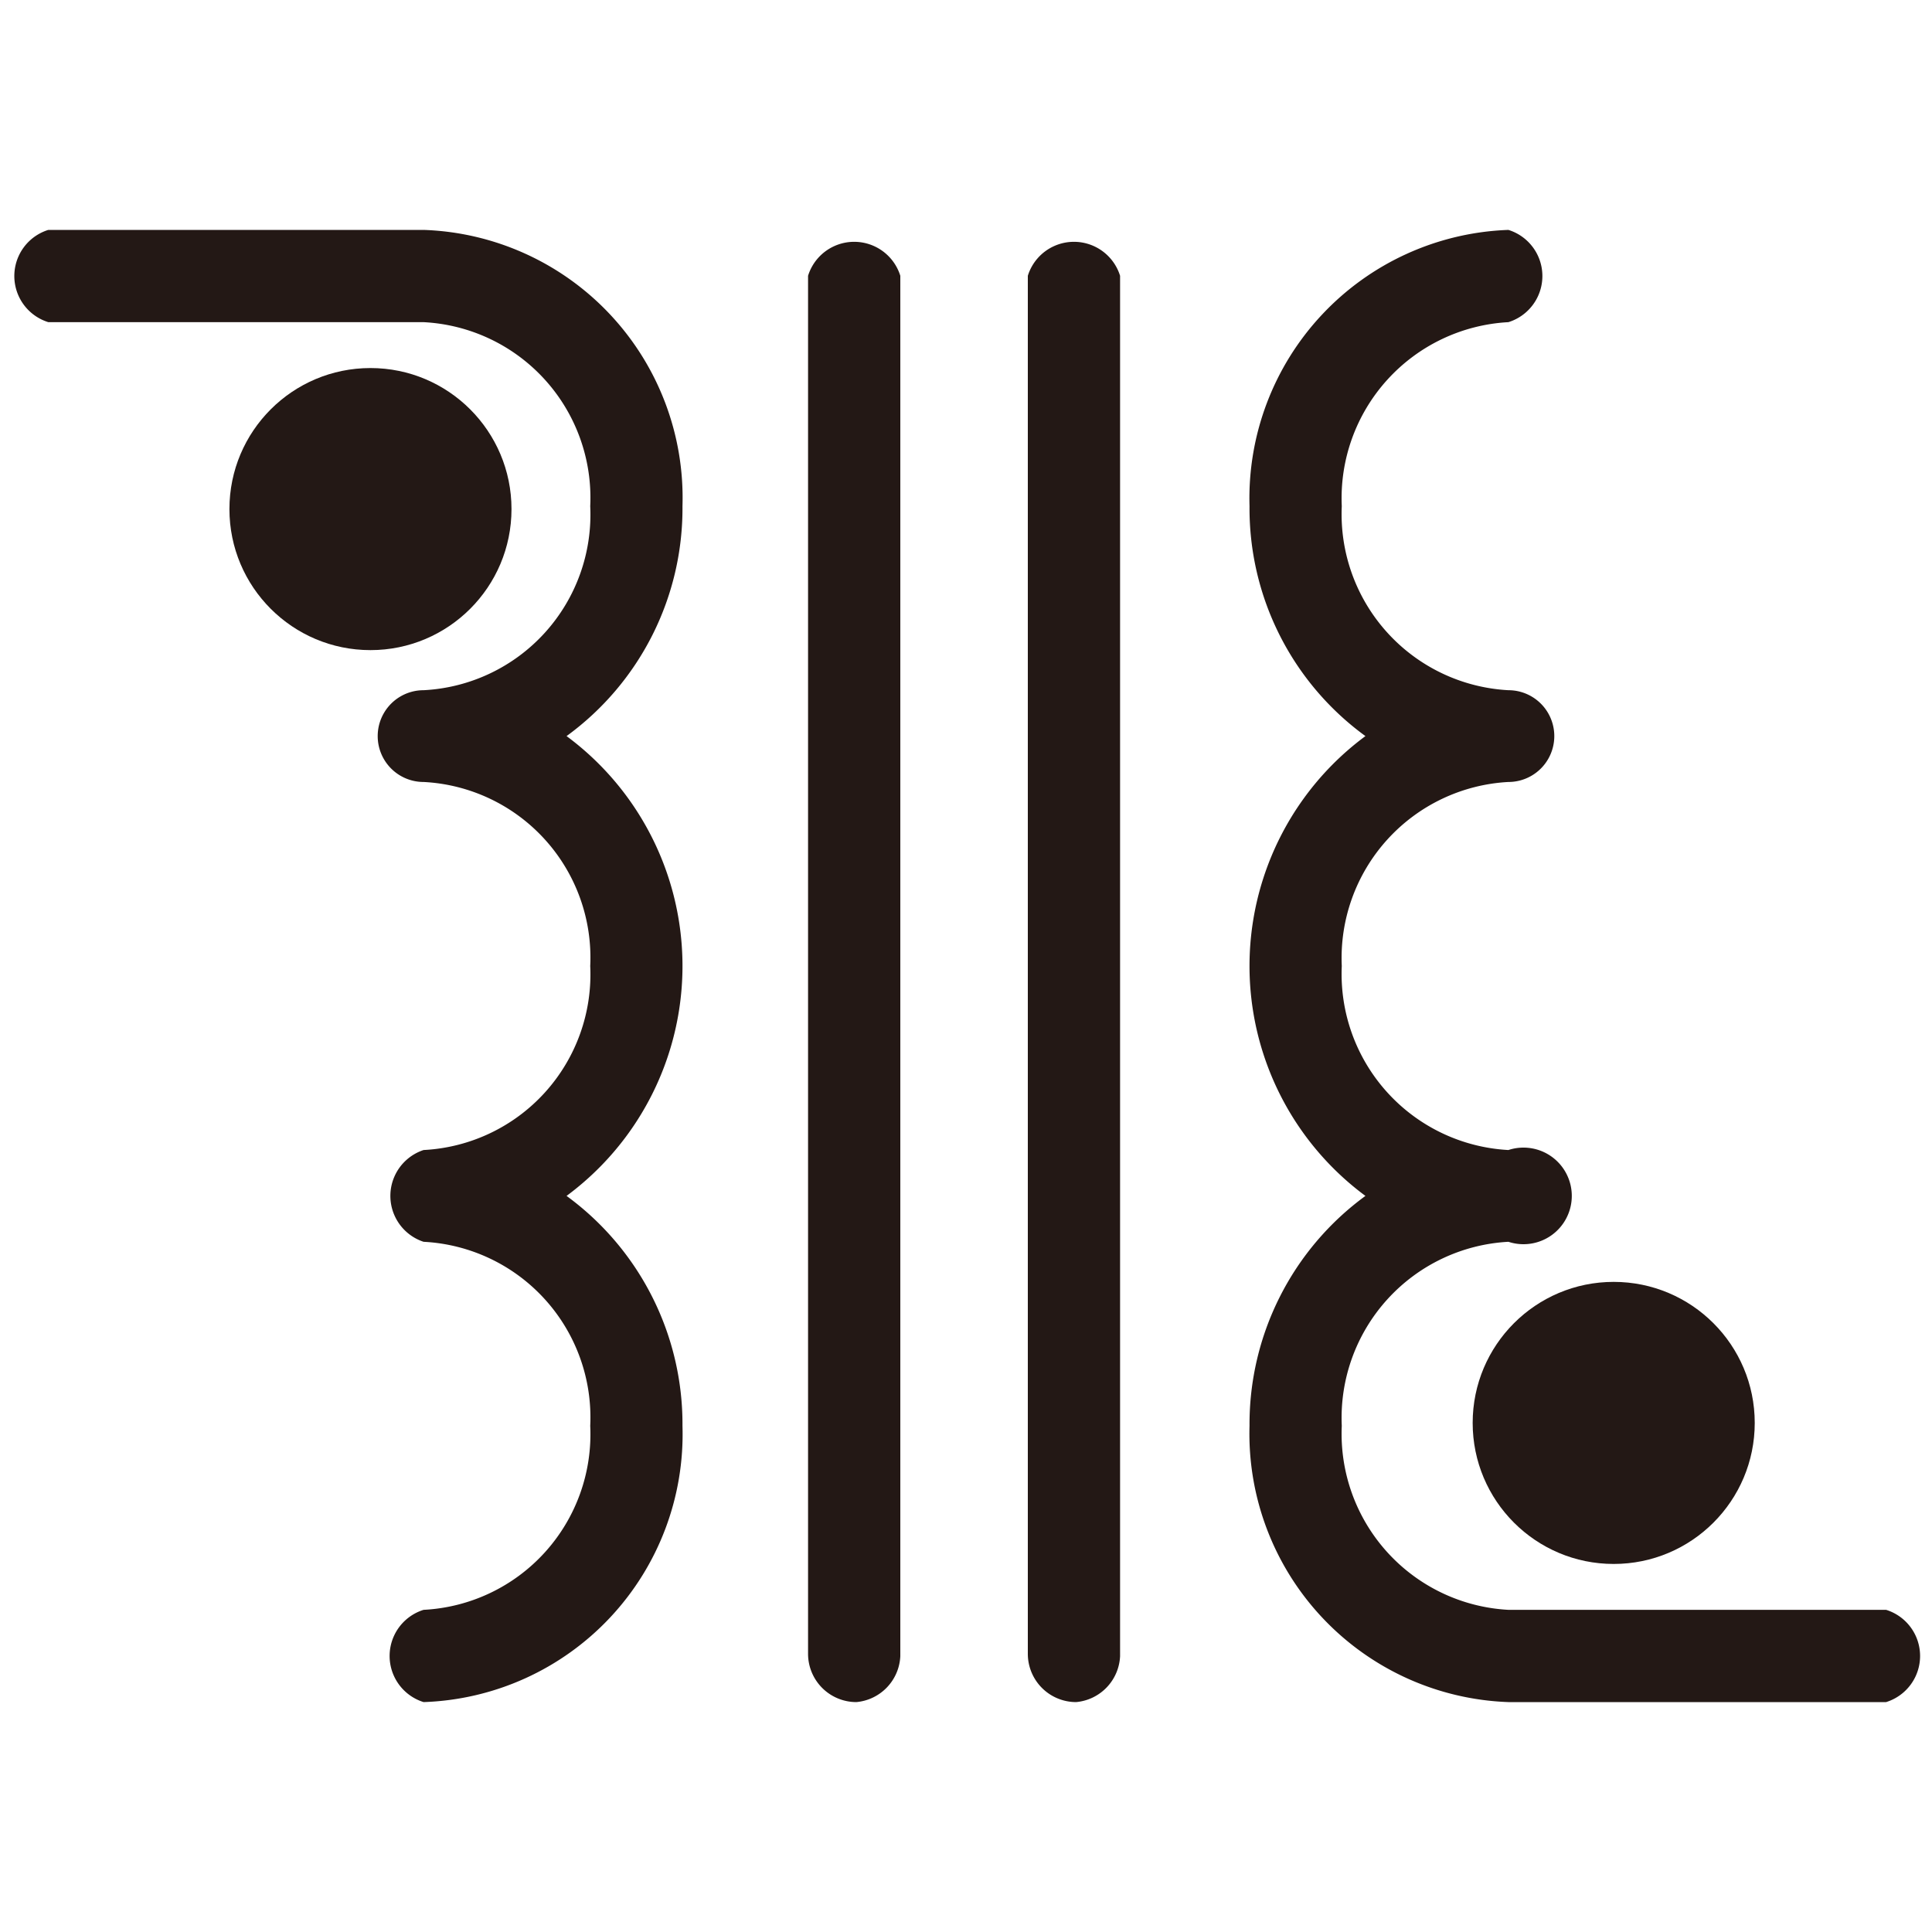
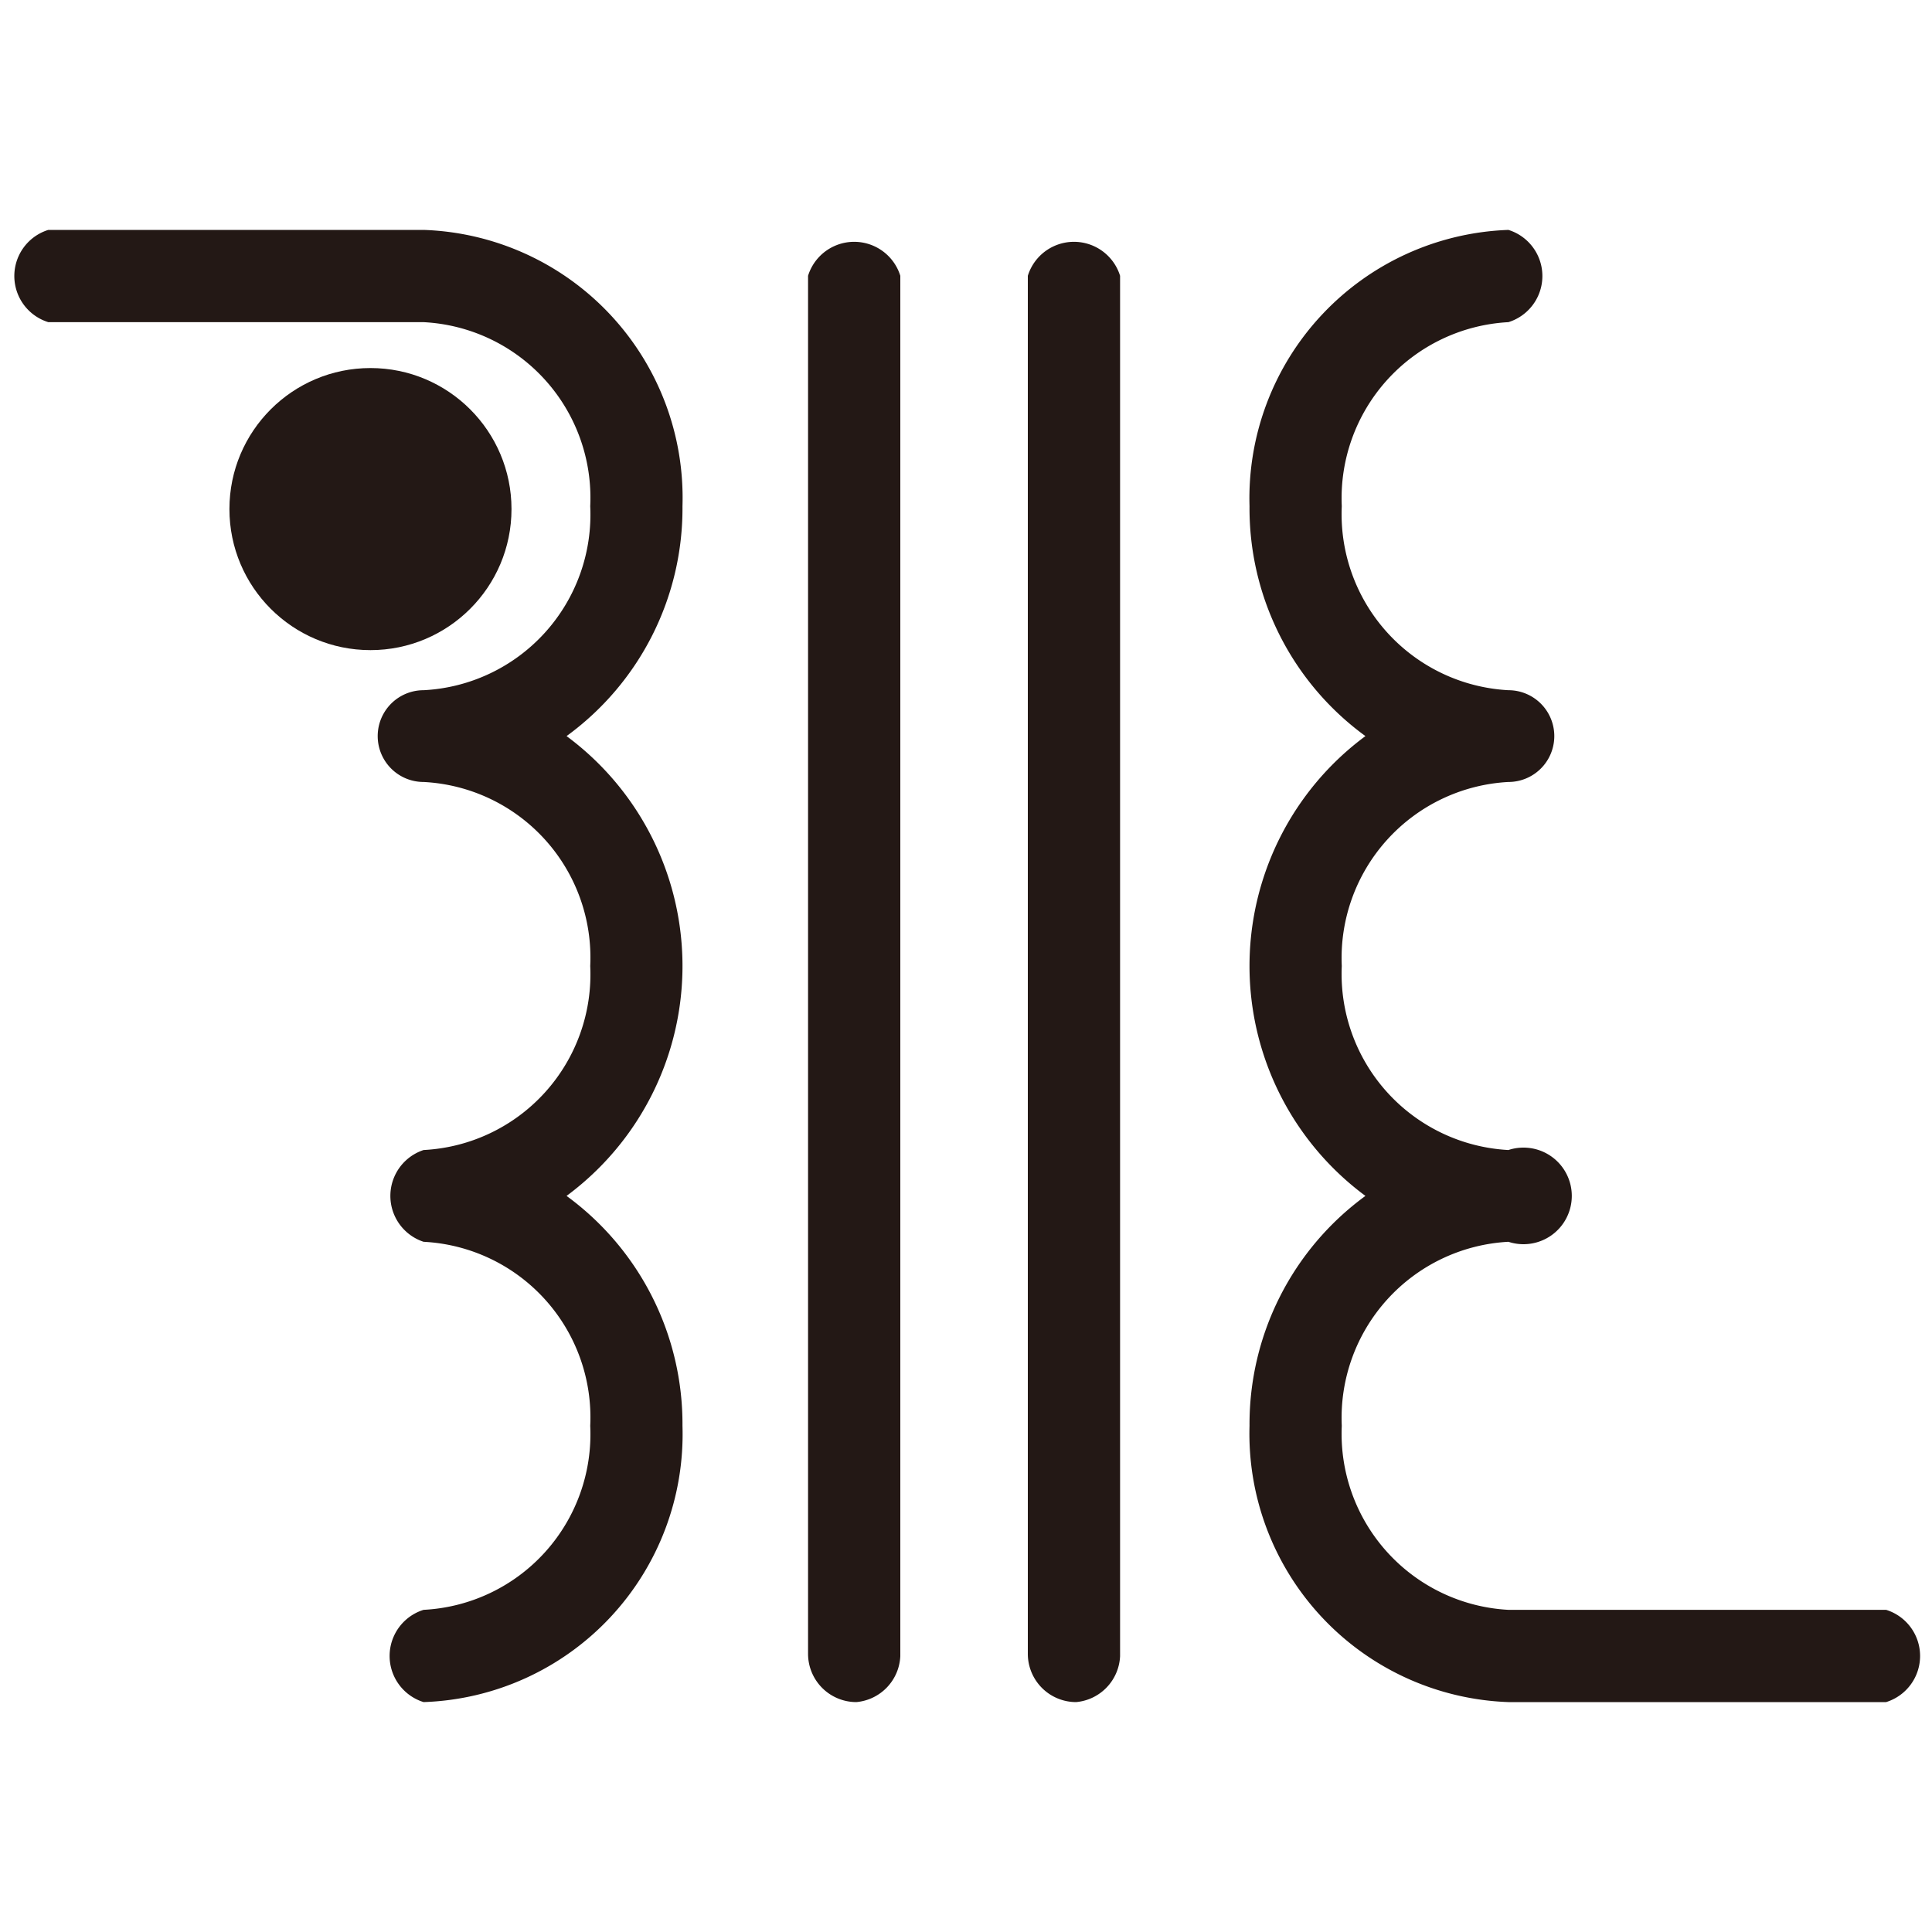
<svg xmlns="http://www.w3.org/2000/svg" viewBox="0 0 40 40">
  <defs>
    <style>.cls-1{fill:#231815;}</style>
  </defs>
  <g id="圖層_1" data-name="圖層 1">
    <path class="cls-1" d="M39.05,35.24H31.23a5.56,5.56,0,0,1-5.36-5.72,5.85,5.85,0,0,1,2.4-4.76,5.92,5.92,0,0,1,0-9.52,5.83,5.83,0,0,1-2.4-4.76,5.56,5.56,0,0,1,5.36-5.72,1,1,0,0,1,0,1.91,3.65,3.65,0,0,0-3.45,3.81,3.65,3.65,0,0,0,3.45,3.81.95.95,0,0,1,0,1.9A3.65,3.65,0,0,0,27.78,20a3.65,3.65,0,0,0,3.45,3.81,1,1,0,1,1,0,1.9,3.65,3.65,0,0,0-3.45,3.81,3.65,3.65,0,0,0,3.45,3.81h7.82a1,1,0,0,1,0,1.91Z" />
    <path class="cls-1" d="M17.73,35.24a1,1,0,0,1-1-1V5.71a1,1,0,0,1,1.91,0V34.29A1,1,0,0,1,17.73,35.24Z" />
    <path class="cls-1" d="M22.28,35.24a1,1,0,0,1-1-1V5.71a1,1,0,0,1,1.91,0V34.29A1,1,0,0,1,22.28,35.24Z" />
-     <circle class="cls-1" cx="33.41" cy="29.46" r="2.92" />
    <path class="cls-1" d="M8.77,35.24a1,1,0,0,1,0-1.91,3.64,3.64,0,0,0,3.45-3.81,3.64,3.64,0,0,0-3.45-3.81,1,1,0,0,1,0-1.9A3.64,3.64,0,0,0,12.22,20a3.64,3.64,0,0,0-3.45-3.81.95.95,0,0,1,0-1.9,3.64,3.64,0,0,0,3.45-3.81A3.64,3.64,0,0,0,8.77,6.67H1A1,1,0,0,1,1,4.76H8.77a5.55,5.55,0,0,1,5.36,5.72,5.83,5.83,0,0,1-2.4,4.76,5.92,5.92,0,0,1,0,9.52,5.85,5.85,0,0,1,2.4,4.76A5.55,5.55,0,0,1,8.77,35.24Z" />
    <circle class="cls-1" cx="7.67" cy="10.54" r="2.92" />
  </g>
</svg>